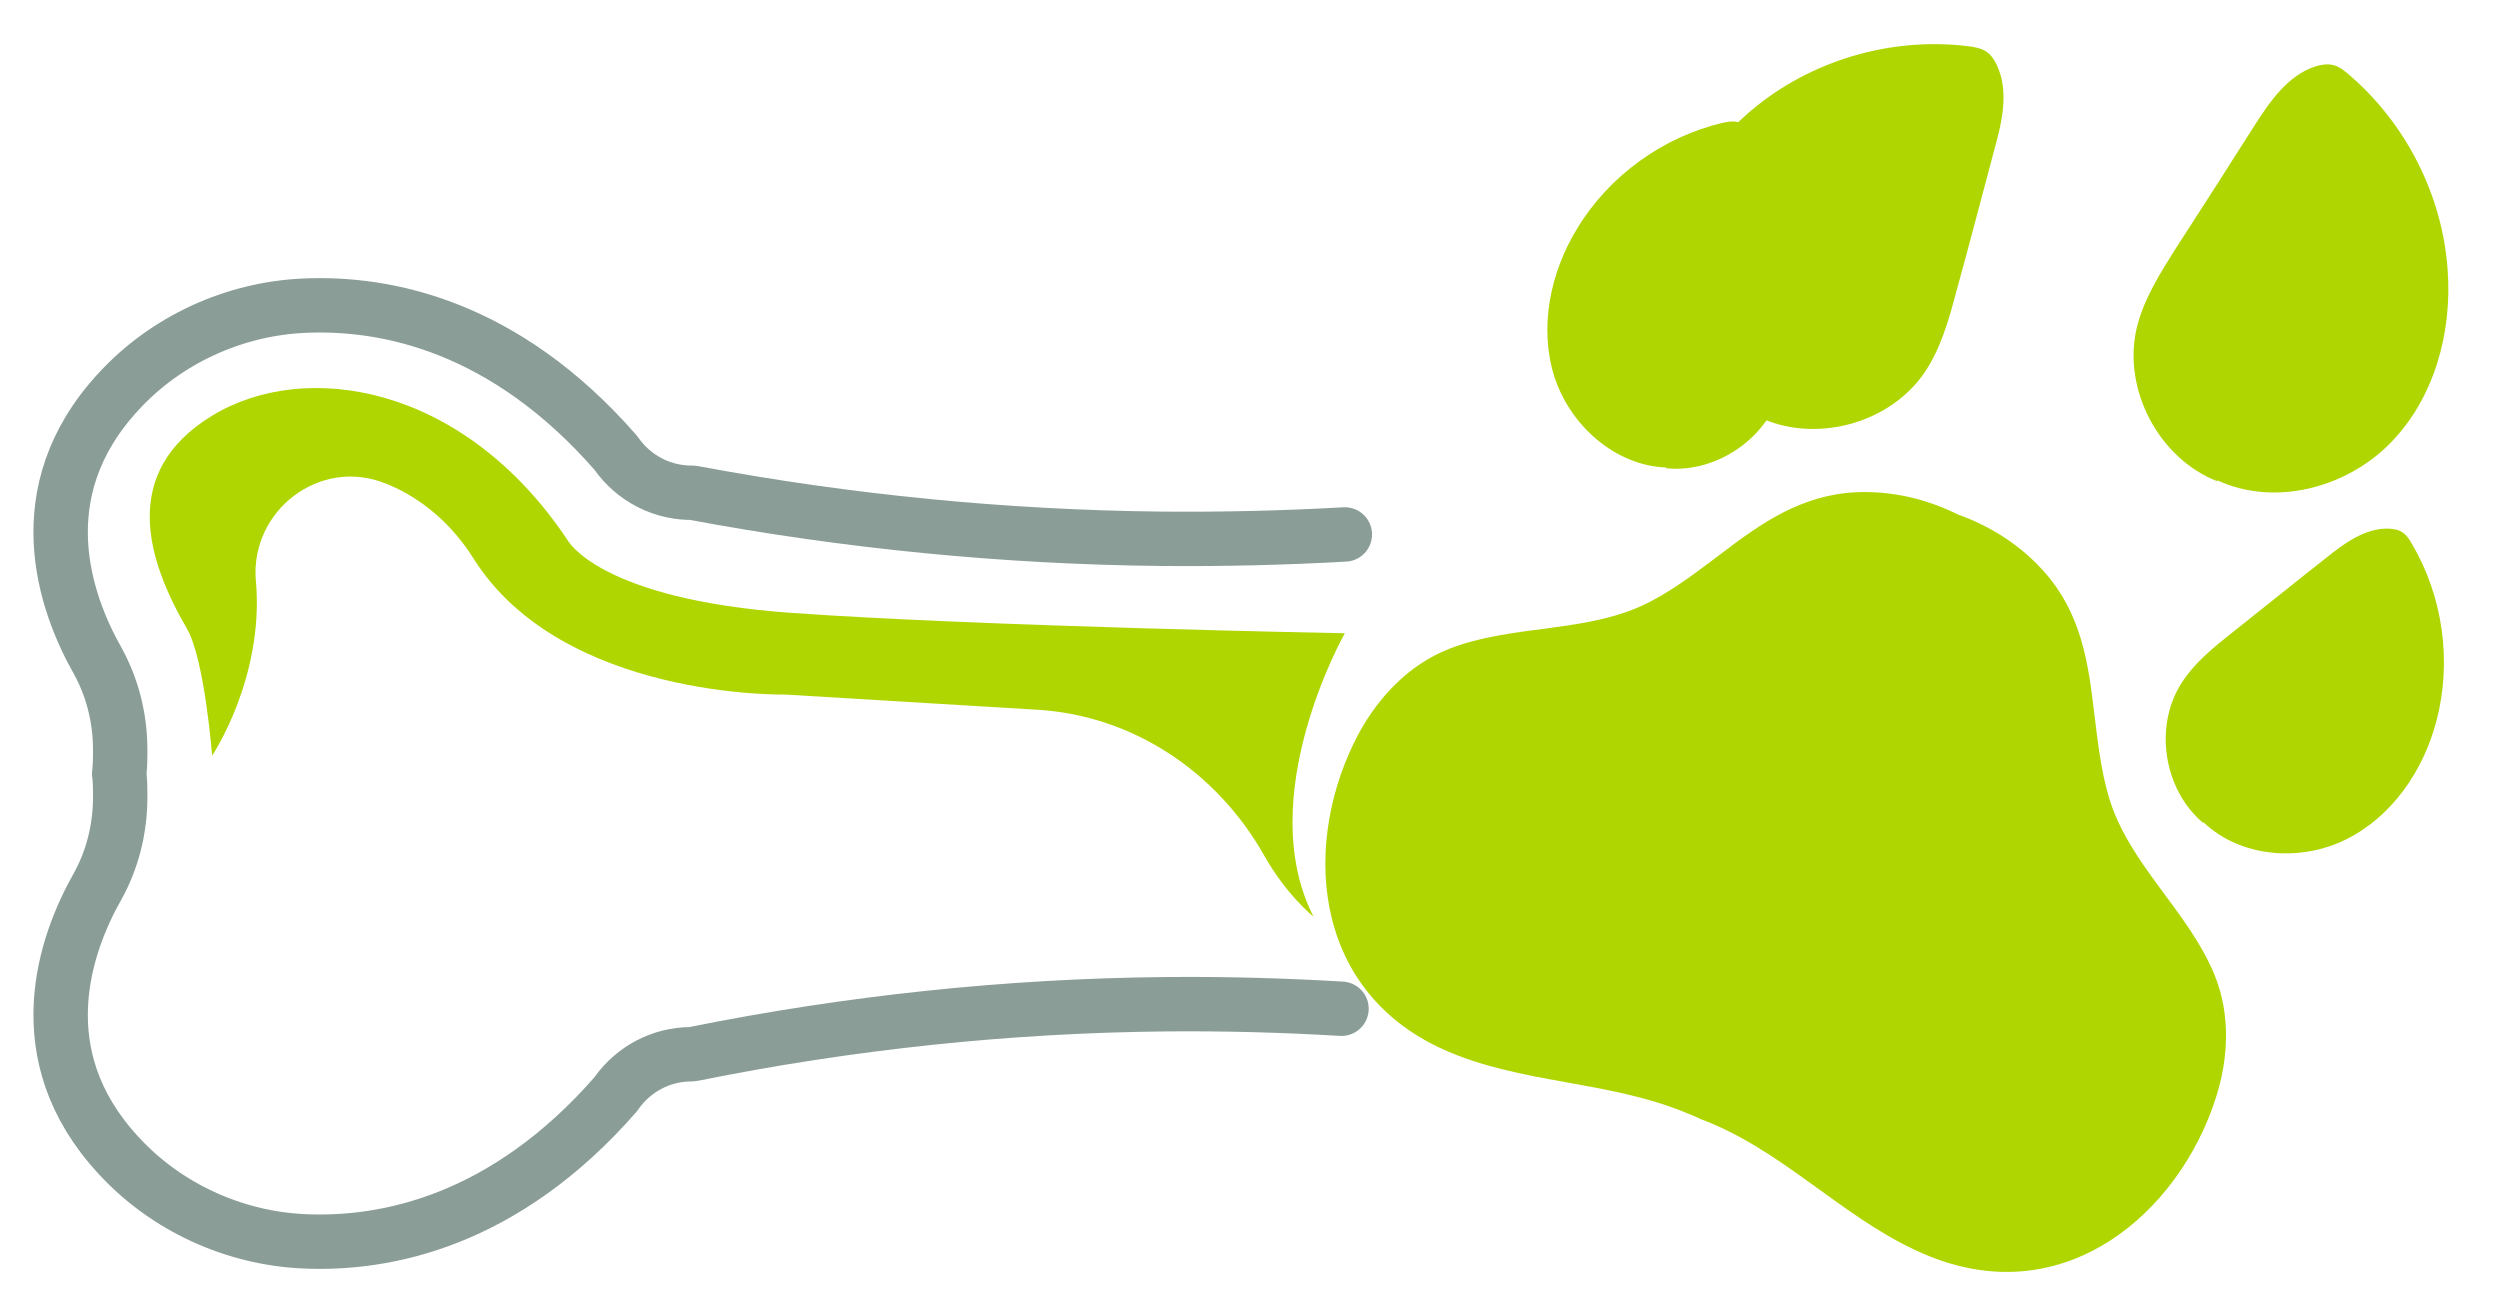
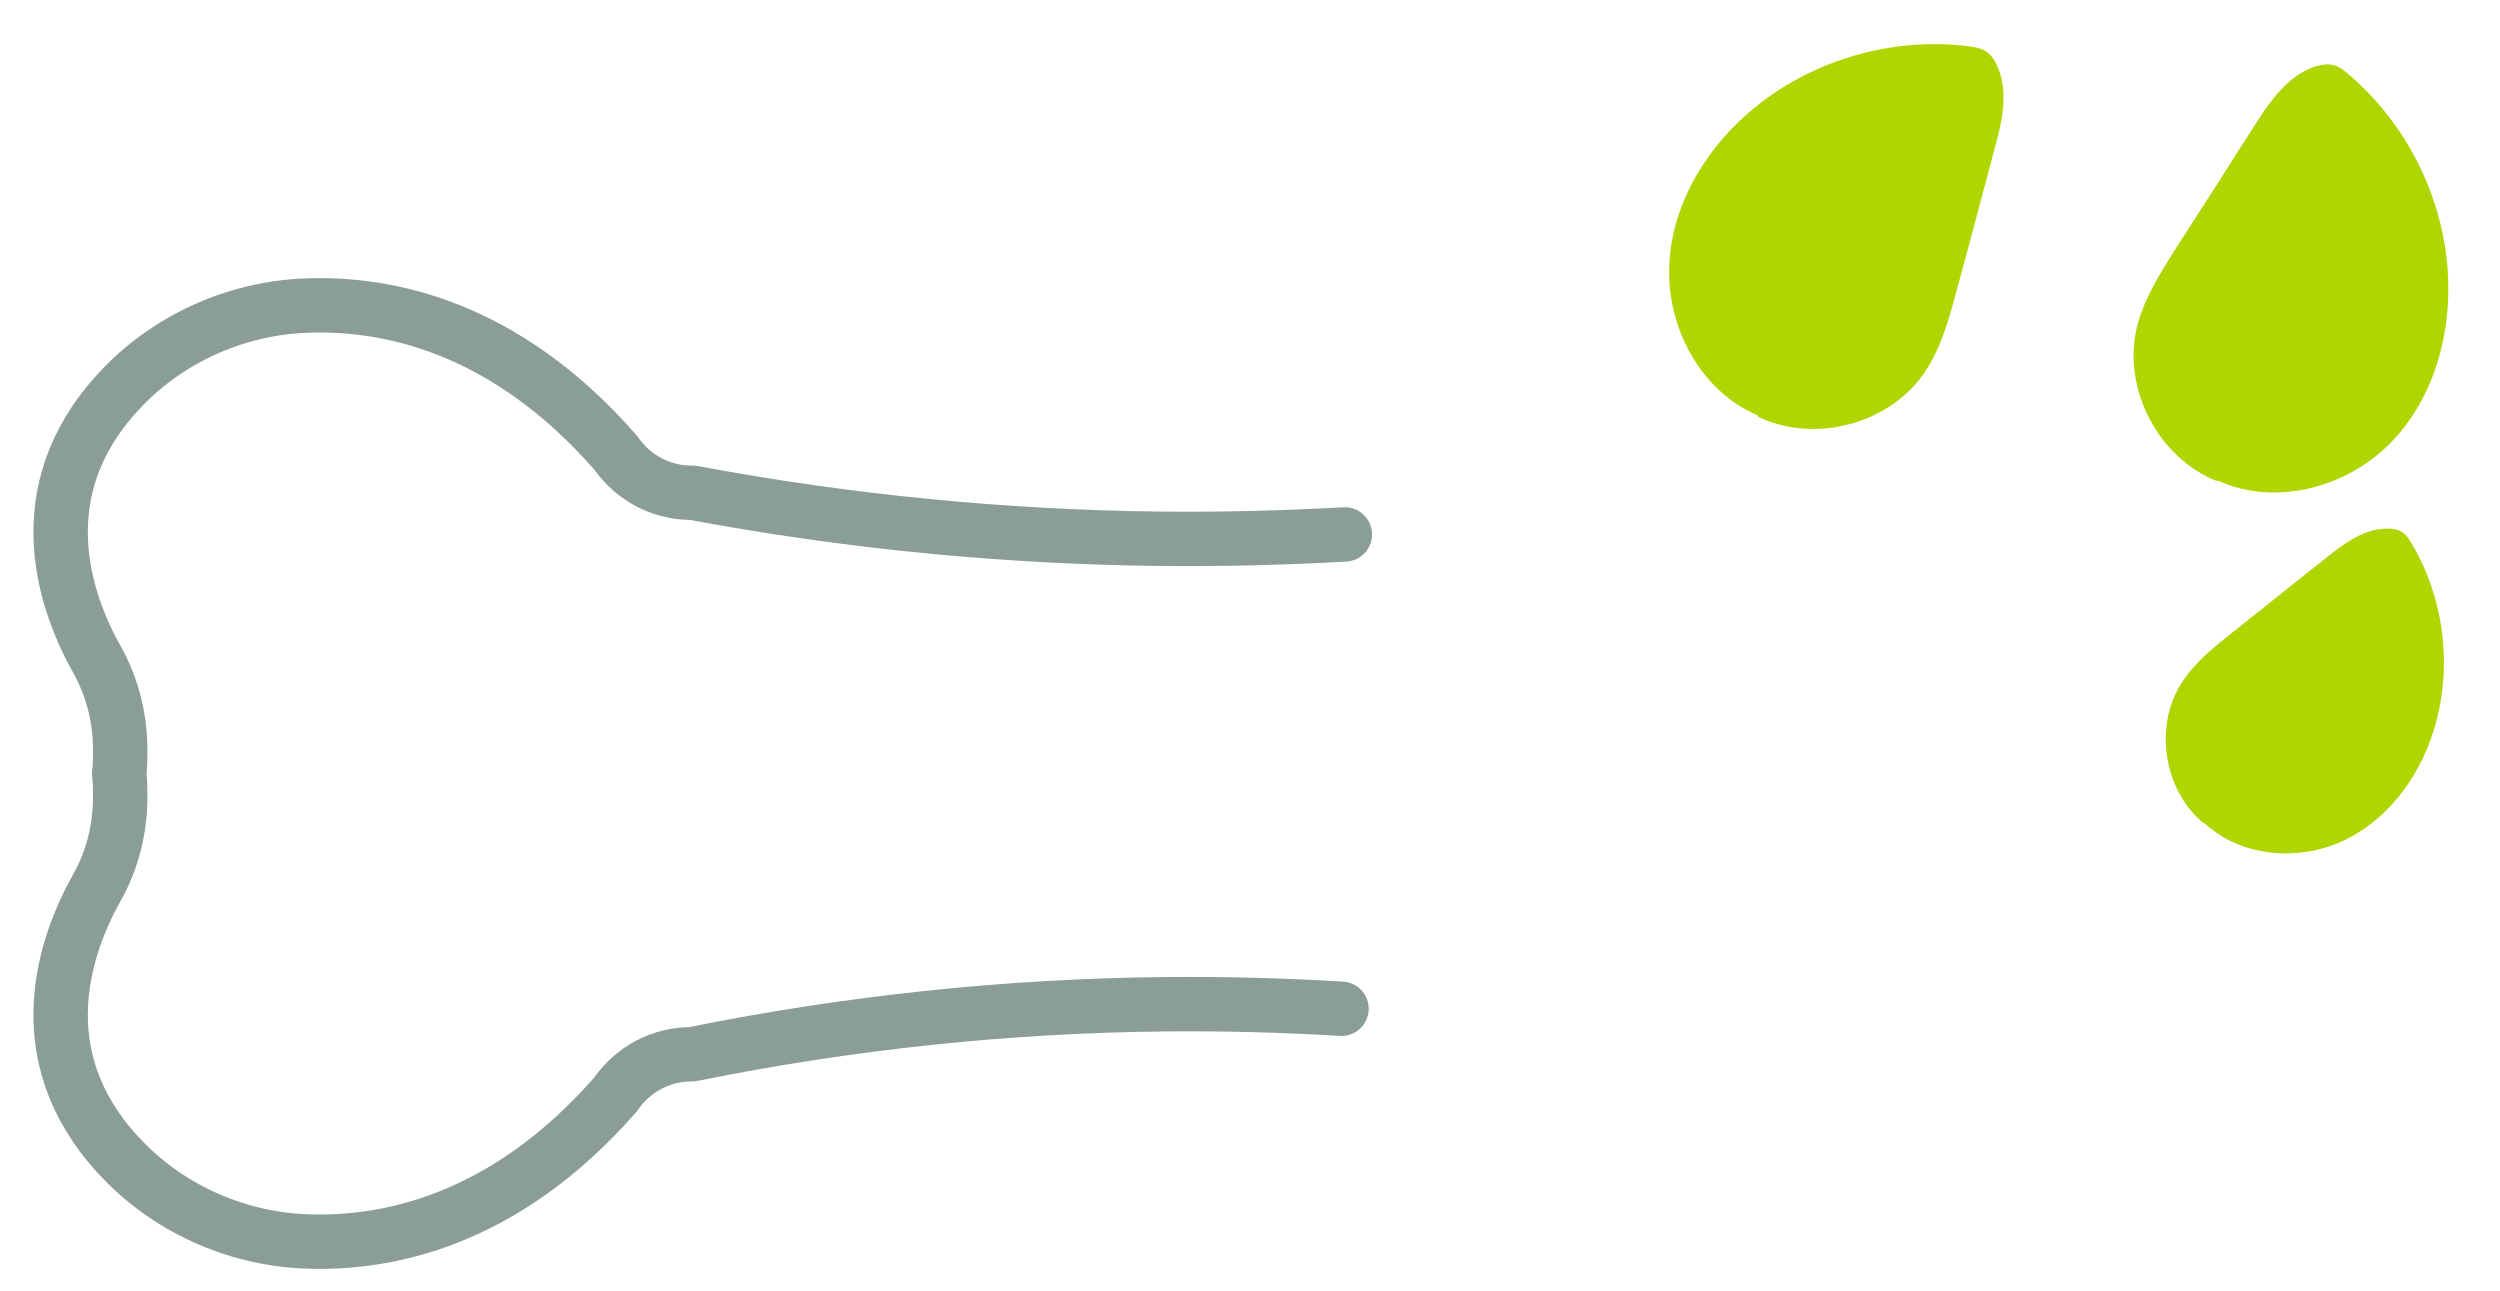
<svg xmlns="http://www.w3.org/2000/svg" width="184" height="95" viewBox="0 0 184 95" version="1.1" xml:space="preserve" style="fill-rule:evenodd;clip-rule:evenodd;stroke-linecap:round;stroke-linejoin:round;stroke-miterlimit:10;">
  <g id="path2106" transform="matrix(0.189,0,0,-0.189,-2981.72,1513.45)">
    <path d="M16300,7799.55C16276.2,7798.21 16252.4,7797.64 16228.6,7797.86C16167.7,7798.49 16106.3,7804.49 16046.4,7815.72L16045.5,7815.79C16041.5,7815.79 16035.4,7816.5 16029.1,7819.81C16024.1,7822.43 16019.7,7826.24 16016.4,7830.9L16016.1,7831.32C15972.7,7881.03 15926.4,7890 15895.1,7888.65C15867.5,7887.53 15840.9,7875.31 15822.4,7855.12C15786.1,7815.86 15801.7,7772.65 15814.3,7750.41C15820,7740.1 15823.1,7728.17 15823.1,7715.74L15823.1,7713.62C15823.1,7711.15 15823,7708.96 15822.8,7706.99L15822.7,7706.42L15822.8,7705.93C15823,7703.95 15823.1,7701.76 15823.1,7699.22L15823.1,7697.17C15823.1,7684.75 15820,7672.74 15814.3,7662.51C15801.7,7640.27 15786.1,7597.05 15822.4,7557.8C15840.9,7537.6 15867.5,7525.39 15895.1,7524.26C15926.4,7522.92 15972.7,7531.89 16016.1,7581.59L16016.4,7582.02C16023.1,7591.48 16033.9,7597.13 16045.5,7597.13L16046.5,7597.27C16107,7609.48 16169,7616.05 16230.6,7616.61C16253.3,7616.82 16276.1,7616.19 16298.7,7614.85" style="fill:none;fill-rule:nonzero;stroke:rgb(138,157,151);stroke-width:21.18px;" />
  </g>
  <g id="path2110" transform="matrix(0.193,0,0,-0.193,-2981.72,1513.45)">
-     <path d="M16102.9,7412.93C16133,7399.88 16155.3,7374.54 16185.4,7362.53C16237.2,7341.82 16280.3,7379.31 16294.3,7422.94C16299.2,7438.05 16300,7454.9 16293.8,7470.02C16283.8,7494.32 16261.2,7512.13 16253.6,7537.53C16250.4,7548.16 16249.3,7559.21 16247.9,7570.18C16245.7,7589.03 16243,7607.6 16229.1,7623.41C16220.2,7633.56 16208.7,7640.94 16196,7645.5C16184,7651.44 16170.7,7654.61 16157.2,7653.99C16136.2,7653.02 16120.9,7642.12 16105.8,7630.66C16097,7624.03 16088.2,7617.2 16078.3,7612.09C16054.8,7600.01 16026.3,7603.87 16001.8,7594.21C15986.6,7588.2 15975.1,7575.98 15967.5,7562.04C15945.9,7521.65 15948.7,7464.63 15999.6,7441.57C16029,7428.25 16062.8,7429.77 16093,7417.07C16094.7,7416.45 16096.3,7415.68 16097.9,7414.93C16099.6,7414.31 16101.3,7413.62 16102.9,7412.93" style="fill:rgb(175,214,1);fill-rule:nonzero;" />
-   </g>
+     </g>
  <g id="path2114" transform="matrix(0.194,0,0,-0.194,-2981.72,1513.45)">
    <path d="M16205.5,7489.11C16190.6,7501.67 16186.8,7525.49 16197.2,7541.97C16202.1,7549.73 16209.4,7555.63 16216.6,7561.33C16222.8,7566.28 16229.1,7571.29 16235.3,7576.23C16240.8,7580.63 16246.3,7585.02 16251.9,7589.42C16258.9,7595.04 16266.8,7600.95 16275.8,7600.74C16277.7,7600.67 16279.7,7600.33 16281.3,7599.23C16282.7,7598.27 16283.7,7596.69 16284.6,7595.18C16296.5,7575.13 16300,7550.28 16294,7527.69C16289.1,7508.95 16277.2,7491.51 16259.8,7482.86C16242.5,7474.21 16219.7,7475.92 16205.7,7489.31" style="fill:rgb(175,214,1);fill-rule:nonzero;" />
  </g>
  <g id="path2118" transform="matrix(0.194,0,0,-0.194,-2981.72,1513.45)">
    <path d="M16210.8,7618.75C16188.7,7627.42 16174.9,7653.57 16180.3,7676.76C16182.9,7687.7 16189.1,7697.47 16195.1,7706.97C16200.4,7715.15 16205.7,7723.41 16211,7731.67C16215.6,7738.9 16220.2,7746.19 16224.9,7753.48C16230.8,7762.78 16237.7,7772.76 16248.2,7776.13C16250.5,7776.81 16252.9,7777.16 16255.1,7776.54C16257.2,7775.99 16258.9,7774.61 16260.6,7773.17C16282.4,7754.66 16296.4,7727.13 16298.3,7698.64C16300,7674.9 16293.1,7649.92 16276.4,7633.06C16259.7,7616.13 16232.6,7609.04 16211,7619.02" style="fill:rgb(175,214,1);fill-rule:nonzero;" />
  </g>
  <g id="path2122" transform="matrix(0.191,0,0,-0.191,-2981.72,1513.45)">
-     <path d="M16253.1,7743.39C16272.8,7741.36 16292.9,7755.43 16297.7,7774.67C16300,7783.77 16299.1,7793.29 16298.3,7802.6C16297.5,7810.72 16296.7,7818.76 16295.9,7826.88C16295.3,7834.02 16294.6,7841.16 16293.9,7848.37C16293.1,7857.47 16291.9,7867.47 16285.3,7873.91C16284,7875.31 16282.3,7876.5 16280.4,7876.85C16278.6,7877.27 16276.8,7876.85 16275,7876.5C16251.9,7871.11 16231.1,7856.07 16218.8,7835.7C16208.5,7818.84 16204.1,7797.77 16210,7778.87C16216,7760.05 16233.3,7744.44 16253.1,7743.67" style="fill:rgb(175,214,1);fill-rule:nonzero;" />
-   </g>
+     </g>
  <g id="path2126" transform="matrix(0.192,0,0,-0.192,-2981.72,1513.45)">
    <path d="M16203.5,7722.93C16225,7712.33 16253.8,7719.82 16267.4,7739.56C16273.8,7748.92 16276.9,7760.14 16279.8,7771.09C16282.4,7780.59 16285,7790.08 16287.5,7799.64C16289.7,7808.03 16292,7816.41 16294.2,7824.87C16297.2,7835.61 16300,7847.39 16295.3,7857.5C16294.3,7859.65 16292.9,7861.73 16290.9,7862.98C16289.1,7864.09 16286.8,7864.5 16284.7,7864.78C16256.1,7868.45 16226.2,7860.14 16203.6,7842.26C16184.8,7827.43 16170.9,7805.32 16169.7,7781.42C16168.4,7757.51 16181.6,7732.5 16203.7,7723.28" style="fill:rgb(175,214,1);fill-rule:nonzero;" />
  </g>
  <g id="path2130" transform="matrix(0.189,0,0,-0.189,-2981.72,1513.45)">
-     <path d="M15858.9,7713.41C15858.9,7713.41 15856,7750.9 15849.1,7762.84C15833.7,7789.31 15822.6,7823.7 15858.9,7845.8C15895,7867.82 15956.8,7858.15 15997.4,7797.22C15997.4,7797.22 16009.7,7774.27 16084.8,7768.98C16159.8,7763.68 16300,7761.07 16300,7761.07C16300,7761.07 16263.9,7697.53 16287.8,7650.71C16287.8,7650.71 16277.3,7659.05 16268.6,7674.51C16250.2,7707.06 16217.6,7729.02 16180.3,7731.28L16082.1,7737.2C16082.1,7737.2 15995.3,7735.3 15960.7,7790.16C15952.8,7802.8 15941.4,7813.11 15927.7,7818.9C15927.3,7819.04 15926.9,7819.25 15926.4,7819.39C15901,7829.7 15873.8,7809.01 15875.9,7781.69L15876,7780.91C15879.1,7743.42 15858.9,7713.41 15858.9,7713.41" style="fill:rgb(175,214,1);fill-rule:nonzero;" />
-   </g>
+     </g>
</svg>